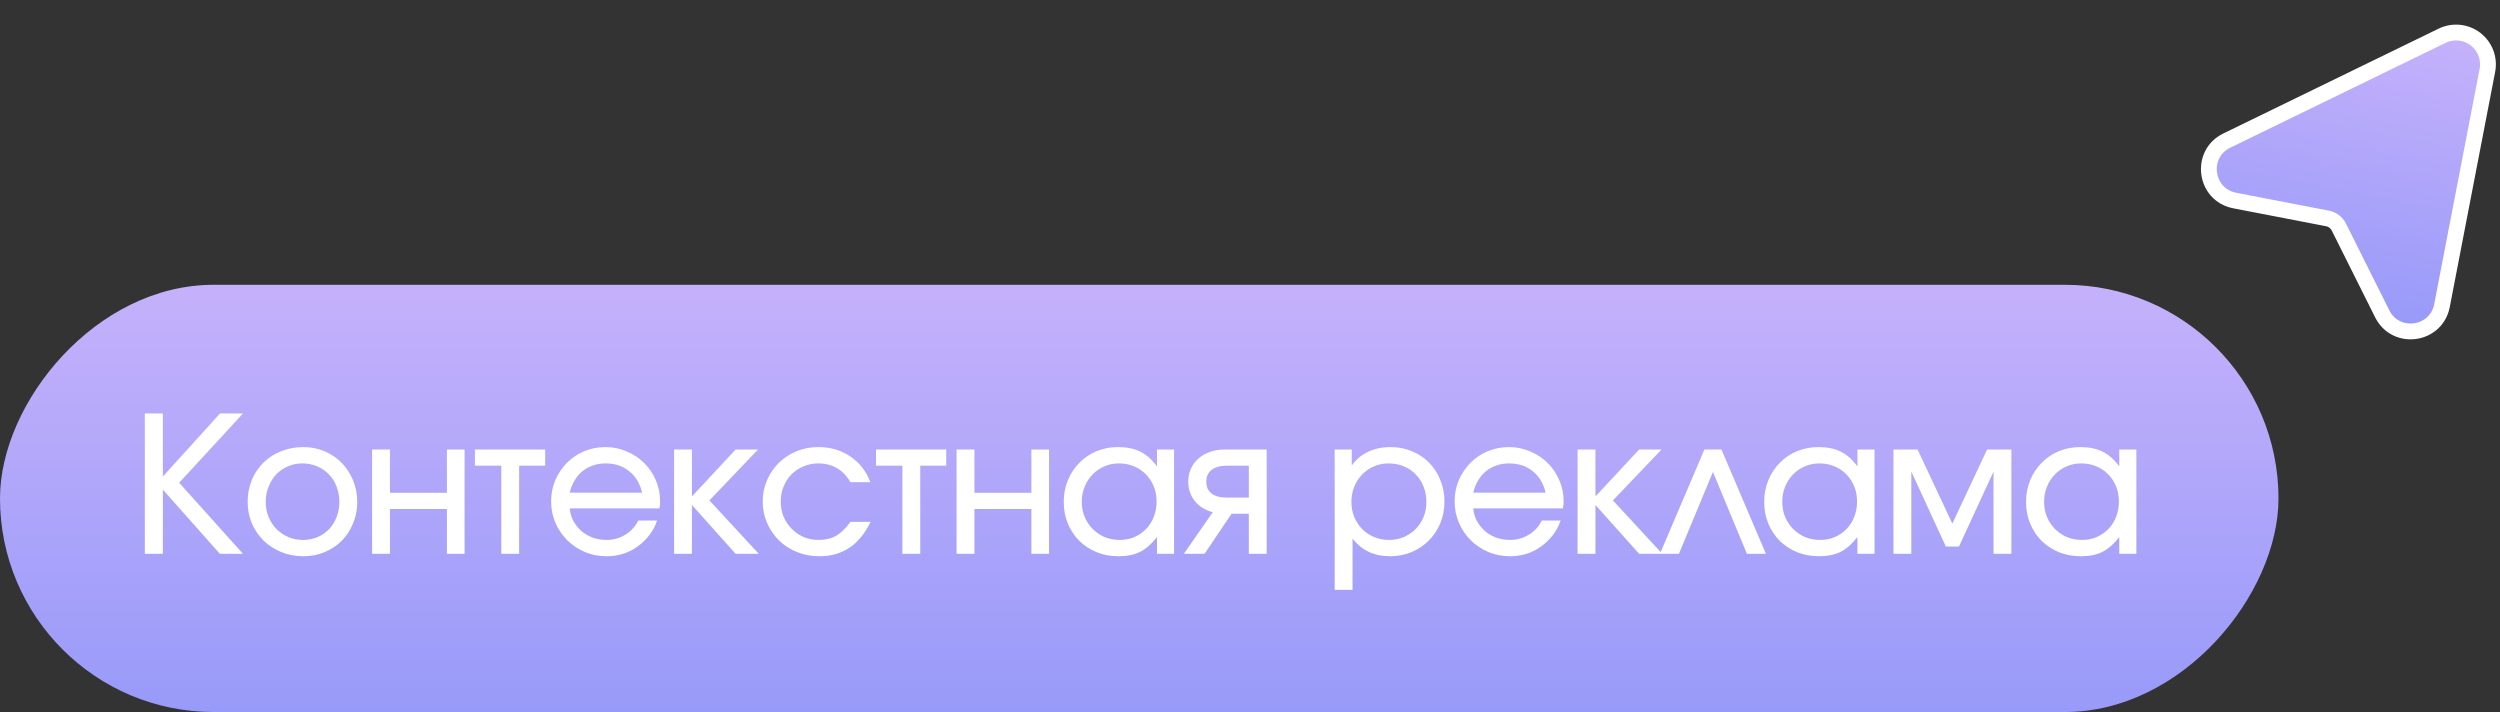
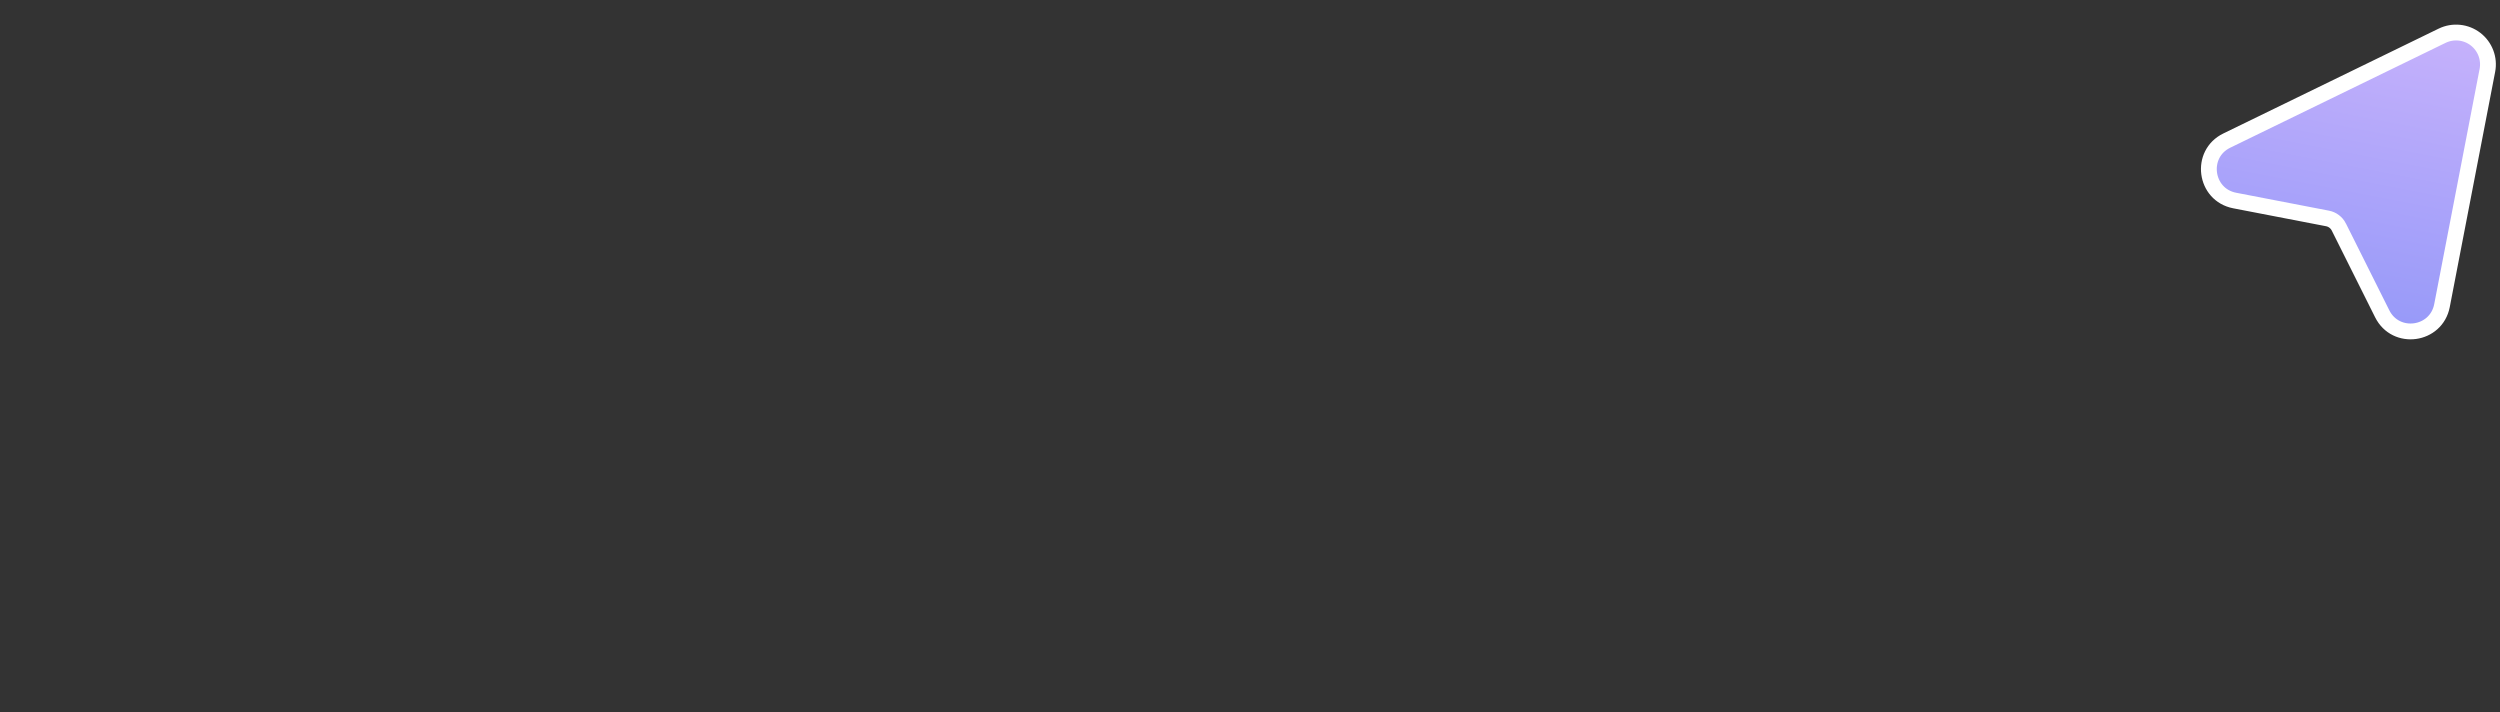
<svg xmlns="http://www.w3.org/2000/svg" width="158" height="45" viewBox="0 0 158 45" fill="none">
  <rect x="0" y="0" width="158" height="45" fill="#333333" stroke="none" />
  <path d="M154.344 2.258L154.344 2.258C154.68 2.095 155.056 2.028 155.428 2.066C155.8 2.103 156.154 2.244 156.451 2.471C156.748 2.699 156.975 3.005 157.108 3.355C157.241 3.704 157.273 4.084 157.202 4.451C157.202 4.451 157.202 4.451 157.202 4.451L154.334 19.313L154.334 19.313C153.97 21.203 151.416 21.554 150.556 19.832L147.814 14.347C147.814 14.346 147.814 14.346 147.814 14.346C147.744 14.207 147.643 14.087 147.519 13.993C147.396 13.899 147.252 13.835 147.099 13.806L147.099 13.806L141.232 12.673C139.333 12.306 138.994 9.731 140.733 8.885L154.344 2.258Z" fill="url(#paint0_linear_2265_67)" stroke="white" />
-   <rect width="144" height="27" rx="13.5" transform="matrix(-1 0 0 1 144 17.999)" fill="url(#paint1_linear_2265_67)" />
-   <path d="M9.153 34.999V26.131H10.293V30.115L13.905 26.131H15.357L11.325 30.511L15.357 34.999H13.893L10.293 30.943V34.999H9.153ZM15.653 31.711C15.653 31.215 15.741 30.755 15.917 30.331C16.093 29.907 16.337 29.543 16.649 29.239C16.969 28.927 17.341 28.687 17.765 28.519C18.197 28.343 18.665 28.255 19.169 28.255C19.649 28.255 20.097 28.343 20.513 28.519C20.929 28.695 21.289 28.939 21.593 29.251C21.897 29.563 22.137 29.931 22.313 30.355C22.489 30.771 22.577 31.227 22.577 31.723C22.577 32.211 22.489 32.663 22.313 33.079C22.145 33.495 21.909 33.859 21.605 34.171C21.301 34.475 20.941 34.715 20.525 34.891C20.109 35.067 19.657 35.155 19.169 35.155C18.673 35.155 18.209 35.067 17.777 34.891C17.353 34.715 16.981 34.475 16.661 34.171C16.349 33.859 16.101 33.495 15.917 33.079C15.741 32.655 15.653 32.199 15.653 31.711ZM19.157 34.123C19.485 34.123 19.789 34.063 20.069 33.943C20.349 33.823 20.589 33.659 20.789 33.451C20.997 33.235 21.157 32.979 21.269 32.683C21.389 32.387 21.449 32.067 21.449 31.723C21.449 31.371 21.389 31.047 21.269 30.751C21.157 30.447 20.993 30.187 20.777 29.971C20.569 29.755 20.321 29.587 20.033 29.467C19.745 29.347 19.433 29.287 19.097 29.287C18.769 29.287 18.465 29.351 18.185 29.479C17.905 29.599 17.661 29.767 17.453 29.983C17.253 30.199 17.093 30.459 16.973 30.763C16.853 31.059 16.793 31.375 16.793 31.711C16.793 32.055 16.853 32.375 16.973 32.671C17.093 32.959 17.257 33.211 17.465 33.427C17.681 33.643 17.933 33.815 18.221 33.943C18.509 34.063 18.821 34.123 19.157 34.123ZM23.517 34.999V28.411H24.645V31.147H28.245V28.411H29.361V34.999H28.245V32.167H24.645V34.999H23.517ZM31.682 34.999V29.431H30.014V28.411H34.454V29.431H32.81V34.999H31.682ZM40.34 32.899H41.528C41.416 33.235 41.252 33.543 41.035 33.823C40.828 34.095 40.584 34.331 40.303 34.531C40.032 34.731 39.727 34.887 39.392 34.999C39.056 35.103 38.708 35.155 38.347 35.155C37.852 35.155 37.392 35.067 36.968 34.891C36.544 34.707 36.172 34.459 35.852 34.147C35.539 33.835 35.291 33.471 35.108 33.055C34.923 32.631 34.831 32.175 34.831 31.687C34.831 31.207 34.919 30.759 35.096 30.343C35.279 29.927 35.523 29.563 35.828 29.251C36.139 28.939 36.504 28.695 36.919 28.519C37.343 28.343 37.791 28.255 38.264 28.255C38.743 28.255 39.191 28.347 39.608 28.531C40.032 28.707 40.4 28.951 40.712 29.263C41.023 29.567 41.267 29.927 41.444 30.343C41.627 30.759 41.719 31.207 41.719 31.687C41.719 31.767 41.715 31.843 41.708 31.915C41.7 31.979 41.688 32.051 41.672 32.131H36.008C36.032 32.419 36.108 32.683 36.236 32.923C36.371 33.163 36.539 33.375 36.739 33.559C36.947 33.735 37.188 33.875 37.459 33.979C37.731 34.075 38.02 34.123 38.324 34.123C38.764 34.123 39.16 34.015 39.511 33.799C39.871 33.583 40.148 33.283 40.34 32.899ZM36.008 31.135H40.58C40.444 30.551 40.172 30.099 39.764 29.779C39.364 29.451 38.867 29.287 38.276 29.287C37.987 29.287 37.719 29.331 37.471 29.419C37.224 29.499 36.999 29.623 36.8 29.791C36.608 29.951 36.444 30.147 36.307 30.379C36.172 30.603 36.072 30.855 36.008 31.135ZM42.602 34.999V28.411H43.73V31.375L46.49 28.411H47.906L44.834 31.627L47.954 34.999H46.49L43.73 31.915V34.999H42.602ZM53.747 32.983H55.019C54.667 33.711 54.223 34.255 53.687 34.615C53.151 34.975 52.515 35.155 51.779 35.155C51.275 35.155 50.807 35.067 50.375 34.891C49.943 34.715 49.563 34.471 49.235 34.159C48.915 33.839 48.663 33.471 48.479 33.055C48.295 32.631 48.203 32.175 48.203 31.687C48.203 31.207 48.295 30.759 48.479 30.343C48.663 29.919 48.911 29.555 49.223 29.251C49.543 28.939 49.915 28.695 50.339 28.519C50.771 28.343 51.231 28.255 51.719 28.255C52.479 28.255 53.151 28.451 53.735 28.843C54.319 29.235 54.743 29.779 55.007 30.475H53.747C53.523 30.083 53.239 29.787 52.895 29.587C52.551 29.387 52.155 29.287 51.707 29.287C51.371 29.287 51.059 29.351 50.771 29.479C50.483 29.599 50.231 29.767 50.015 29.983C49.807 30.199 49.643 30.455 49.523 30.751C49.403 31.039 49.343 31.355 49.343 31.699C49.343 32.043 49.403 32.363 49.523 32.659C49.651 32.947 49.823 33.203 50.039 33.427C50.255 33.643 50.507 33.815 50.795 33.943C51.091 34.063 51.407 34.123 51.743 34.123C52.175 34.123 52.543 34.035 52.847 33.859C53.151 33.683 53.451 33.391 53.747 32.983ZM57.031 34.999V29.431H55.363V28.411H59.803V29.431H58.159V34.999H57.031ZM60.456 34.999V28.411H61.584V31.147H65.184V28.411H66.3V34.999H65.184V32.167H61.584V34.999H60.456ZM67.229 31.723C67.229 31.219 67.317 30.759 67.493 30.343C67.669 29.919 67.909 29.555 68.213 29.251C68.517 28.939 68.877 28.695 69.293 28.519C69.717 28.343 70.173 28.255 70.661 28.255C71.213 28.255 71.681 28.351 72.065 28.543C72.457 28.735 72.809 29.047 73.121 29.479V28.411H74.201V34.999H73.121V33.943C72.777 34.383 72.421 34.695 72.053 34.879C71.685 35.063 71.233 35.155 70.697 35.155C70.201 35.155 69.741 35.071 69.317 34.903C68.893 34.727 68.525 34.487 68.213 34.183C67.909 33.879 67.669 33.519 67.493 33.103C67.317 32.679 67.229 32.219 67.229 31.723ZM68.369 31.711C68.369 32.055 68.429 32.375 68.549 32.671C68.677 32.959 68.845 33.211 69.053 33.427C69.269 33.643 69.521 33.815 69.809 33.943C70.105 34.063 70.425 34.123 70.769 34.123C71.105 34.123 71.413 34.063 71.693 33.943C71.981 33.815 72.229 33.643 72.437 33.427C72.645 33.211 72.805 32.959 72.917 32.671C73.037 32.375 73.097 32.051 73.097 31.699C73.097 31.347 73.037 31.027 72.917 30.739C72.797 30.443 72.629 30.187 72.413 29.971C72.205 29.755 71.953 29.587 71.657 29.467C71.369 29.347 71.053 29.287 70.709 29.287C70.381 29.287 70.073 29.351 69.785 29.479C69.505 29.599 69.257 29.771 69.041 29.995C68.833 30.211 68.669 30.467 68.549 30.763C68.429 31.051 68.369 31.367 68.369 31.711ZM78.926 31.447V29.431H77.558C77.126 29.431 76.798 29.519 76.574 29.695C76.35 29.863 76.238 30.111 76.238 30.439C76.238 30.767 76.35 31.019 76.574 31.195C76.798 31.363 77.126 31.447 77.558 31.447H78.926ZM74.822 34.999L76.646 32.371C76.166 32.243 75.786 32.007 75.506 31.663C75.234 31.311 75.098 30.903 75.098 30.439C75.098 30.143 75.154 29.871 75.266 29.623C75.378 29.375 75.534 29.163 75.734 28.987C75.942 28.803 76.182 28.663 76.454 28.567C76.734 28.463 77.042 28.411 77.378 28.411H80.054V34.999H78.926V32.467H77.834L76.13 34.999H74.822ZM84.352 37.279V28.411H85.432V29.419C85.704 29.035 86.048 28.747 86.464 28.555C86.88 28.355 87.352 28.255 87.88 28.255C88.368 28.255 88.82 28.343 89.236 28.519C89.652 28.687 90.012 28.927 90.316 29.239C90.62 29.543 90.856 29.907 91.024 30.331C91.2 30.747 91.288 31.203 91.288 31.699C91.288 32.195 91.2 32.655 91.024 33.079C90.848 33.495 90.604 33.859 90.292 34.171C89.988 34.475 89.628 34.715 89.212 34.891C88.796 35.067 88.344 35.155 87.856 35.155C87.352 35.155 86.904 35.063 86.512 34.879C86.12 34.695 85.776 34.415 85.48 34.039V37.279H84.352ZM87.796 34.123C88.124 34.123 88.432 34.063 88.72 33.943C89.008 33.815 89.256 33.647 89.464 33.439C89.68 33.223 89.848 32.971 89.968 32.683C90.088 32.387 90.148 32.067 90.148 31.723C90.148 31.371 90.088 31.047 89.968 30.751C89.848 30.447 89.68 30.187 89.464 29.971C89.256 29.755 89.004 29.587 88.708 29.467C88.42 29.347 88.1 29.287 87.748 29.287C87.42 29.287 87.112 29.351 86.824 29.479C86.544 29.599 86.296 29.771 86.08 29.995C85.872 30.211 85.708 30.467 85.588 30.763C85.468 31.059 85.408 31.375 85.408 31.711C85.408 32.055 85.468 32.375 85.588 32.671C85.708 32.959 85.876 33.215 86.092 33.439C86.308 33.655 86.56 33.823 86.848 33.943C87.136 34.063 87.452 34.123 87.796 34.123ZM97.441 32.899H98.629C98.517 33.235 98.353 33.543 98.137 33.823C97.929 34.095 97.685 34.331 97.405 34.531C97.133 34.731 96.829 34.887 96.493 34.999C96.157 35.103 95.809 35.155 95.449 35.155C94.953 35.155 94.493 35.067 94.069 34.891C93.645 34.707 93.273 34.459 92.953 34.147C92.641 33.835 92.393 33.471 92.209 33.055C92.025 32.631 91.933 32.175 91.933 31.687C91.933 31.207 92.021 30.759 92.197 30.343C92.381 29.927 92.625 29.563 92.929 29.251C93.241 28.939 93.605 28.695 94.021 28.519C94.445 28.343 94.893 28.255 95.365 28.255C95.845 28.255 96.293 28.347 96.709 28.531C97.133 28.707 97.501 28.951 97.813 29.263C98.125 29.567 98.369 29.927 98.545 30.343C98.729 30.759 98.821 31.207 98.821 31.687C98.821 31.767 98.817 31.843 98.809 31.915C98.801 31.979 98.789 32.051 98.773 32.131H93.109C93.133 32.419 93.209 32.683 93.337 32.923C93.473 33.163 93.641 33.375 93.841 33.559C94.049 33.735 94.289 33.875 94.561 33.979C94.833 34.075 95.121 34.123 95.425 34.123C95.865 34.123 96.261 34.015 96.613 33.799C96.973 33.583 97.249 33.283 97.441 32.899ZM93.109 31.135H97.681C97.545 30.551 97.273 30.099 96.865 29.779C96.465 29.451 95.969 29.287 95.377 29.287C95.089 29.287 94.821 29.331 94.573 29.419C94.325 29.499 94.101 29.623 93.901 29.791C93.709 29.951 93.545 30.147 93.409 30.379C93.273 30.603 93.173 30.855 93.109 31.135ZM99.704 34.999V28.411H100.832V31.375L103.592 28.411H105.008L101.936 31.627L105.056 34.999H103.592L100.832 31.915V34.999H99.704ZM104.909 34.999L107.717 28.411H108.797L111.605 34.999H110.405L108.257 29.827L106.109 34.999H104.909ZM111.498 31.723C111.498 31.219 111.586 30.759 111.762 30.343C111.938 29.919 112.178 29.555 112.482 29.251C112.786 28.939 113.146 28.695 113.562 28.519C113.986 28.343 114.442 28.255 114.93 28.255C115.482 28.255 115.95 28.351 116.334 28.543C116.726 28.735 117.078 29.047 117.39 29.479V28.411H118.47V34.999H117.39V33.943C117.046 34.383 116.69 34.695 116.322 34.879C115.954 35.063 115.502 35.155 114.966 35.155C114.47 35.155 114.01 35.071 113.586 34.903C113.162 34.727 112.794 34.487 112.482 34.183C112.178 33.879 111.938 33.519 111.762 33.103C111.586 32.679 111.498 32.219 111.498 31.723ZM112.638 31.711C112.638 32.055 112.698 32.375 112.818 32.671C112.946 32.959 113.114 33.211 113.322 33.427C113.538 33.643 113.79 33.815 114.078 33.943C114.374 34.063 114.694 34.123 115.038 34.123C115.374 34.123 115.682 34.063 115.962 33.943C116.25 33.815 116.498 33.643 116.706 33.427C116.914 33.211 117.074 32.959 117.186 32.671C117.306 32.375 117.366 32.051 117.366 31.699C117.366 31.347 117.306 31.027 117.186 30.739C117.066 30.443 116.898 30.187 116.682 29.971C116.474 29.755 116.222 29.587 115.926 29.467C115.638 29.347 115.322 29.287 114.978 29.287C114.65 29.287 114.342 29.351 114.054 29.479C113.774 29.599 113.526 29.771 113.31 29.995C113.102 30.211 112.938 30.467 112.818 30.763C112.698 31.051 112.638 31.367 112.638 31.711ZM119.667 34.999V28.411H121.191L123.387 33.091L125.583 28.411H127.119V34.999H125.991V29.803L123.807 34.543H122.979L120.795 29.803V34.999H119.667ZM128.046 31.723C128.046 31.219 128.134 30.759 128.31 30.343C128.486 29.919 128.726 29.555 129.03 29.251C129.334 28.939 129.694 28.695 130.11 28.519C130.534 28.343 130.99 28.255 131.478 28.255C132.03 28.255 132.498 28.351 132.882 28.543C133.274 28.735 133.626 29.047 133.938 29.479V28.411H135.018V34.999H133.938V33.943C133.594 34.383 133.238 34.695 132.87 34.879C132.502 35.063 132.05 35.155 131.514 35.155C131.018 35.155 130.558 35.071 130.134 34.903C129.71 34.727 129.342 34.487 129.03 34.183C128.726 33.879 128.486 33.519 128.31 33.103C128.134 32.679 128.046 32.219 128.046 31.723ZM129.186 31.711C129.186 32.055 129.246 32.375 129.366 32.671C129.494 32.959 129.662 33.211 129.87 33.427C130.086 33.643 130.338 33.815 130.626 33.943C130.922 34.063 131.242 34.123 131.586 34.123C131.922 34.123 132.23 34.063 132.51 33.943C132.798 33.815 133.046 33.643 133.254 33.427C133.462 33.211 133.622 32.959 133.734 32.671C133.854 32.375 133.914 32.051 133.914 31.699C133.914 31.347 133.854 31.027 133.734 30.739C133.614 30.443 133.446 30.187 133.23 29.971C133.022 29.755 132.77 29.587 132.474 29.467C132.186 29.347 131.87 29.287 131.526 29.287C131.198 29.287 130.89 29.351 130.602 29.479C130.322 29.599 130.074 29.771 129.858 29.995C129.65 30.211 129.486 30.467 129.366 30.763C129.246 31.051 129.186 31.367 129.186 31.711Z" fill="white" />
  <defs>
    <linearGradient id="paint0_linear_2265_67" x1="149.567" y1="1.435" x2="146.123" y2="19.273" gradientUnits="userSpaceOnUse">
      <stop stop-color="#C5B1FB" />
      <stop offset="1" stop-color="#989AF9" />
    </linearGradient>
    <linearGradient id="paint1_linear_2265_67" x1="72" y1="0" x2="72" y2="27" gradientUnits="userSpaceOnUse">
      <stop stop-color="#C5B1FB" />
      <stop offset="1" stop-color="#989AF9" />
    </linearGradient>
  </defs>
</svg>